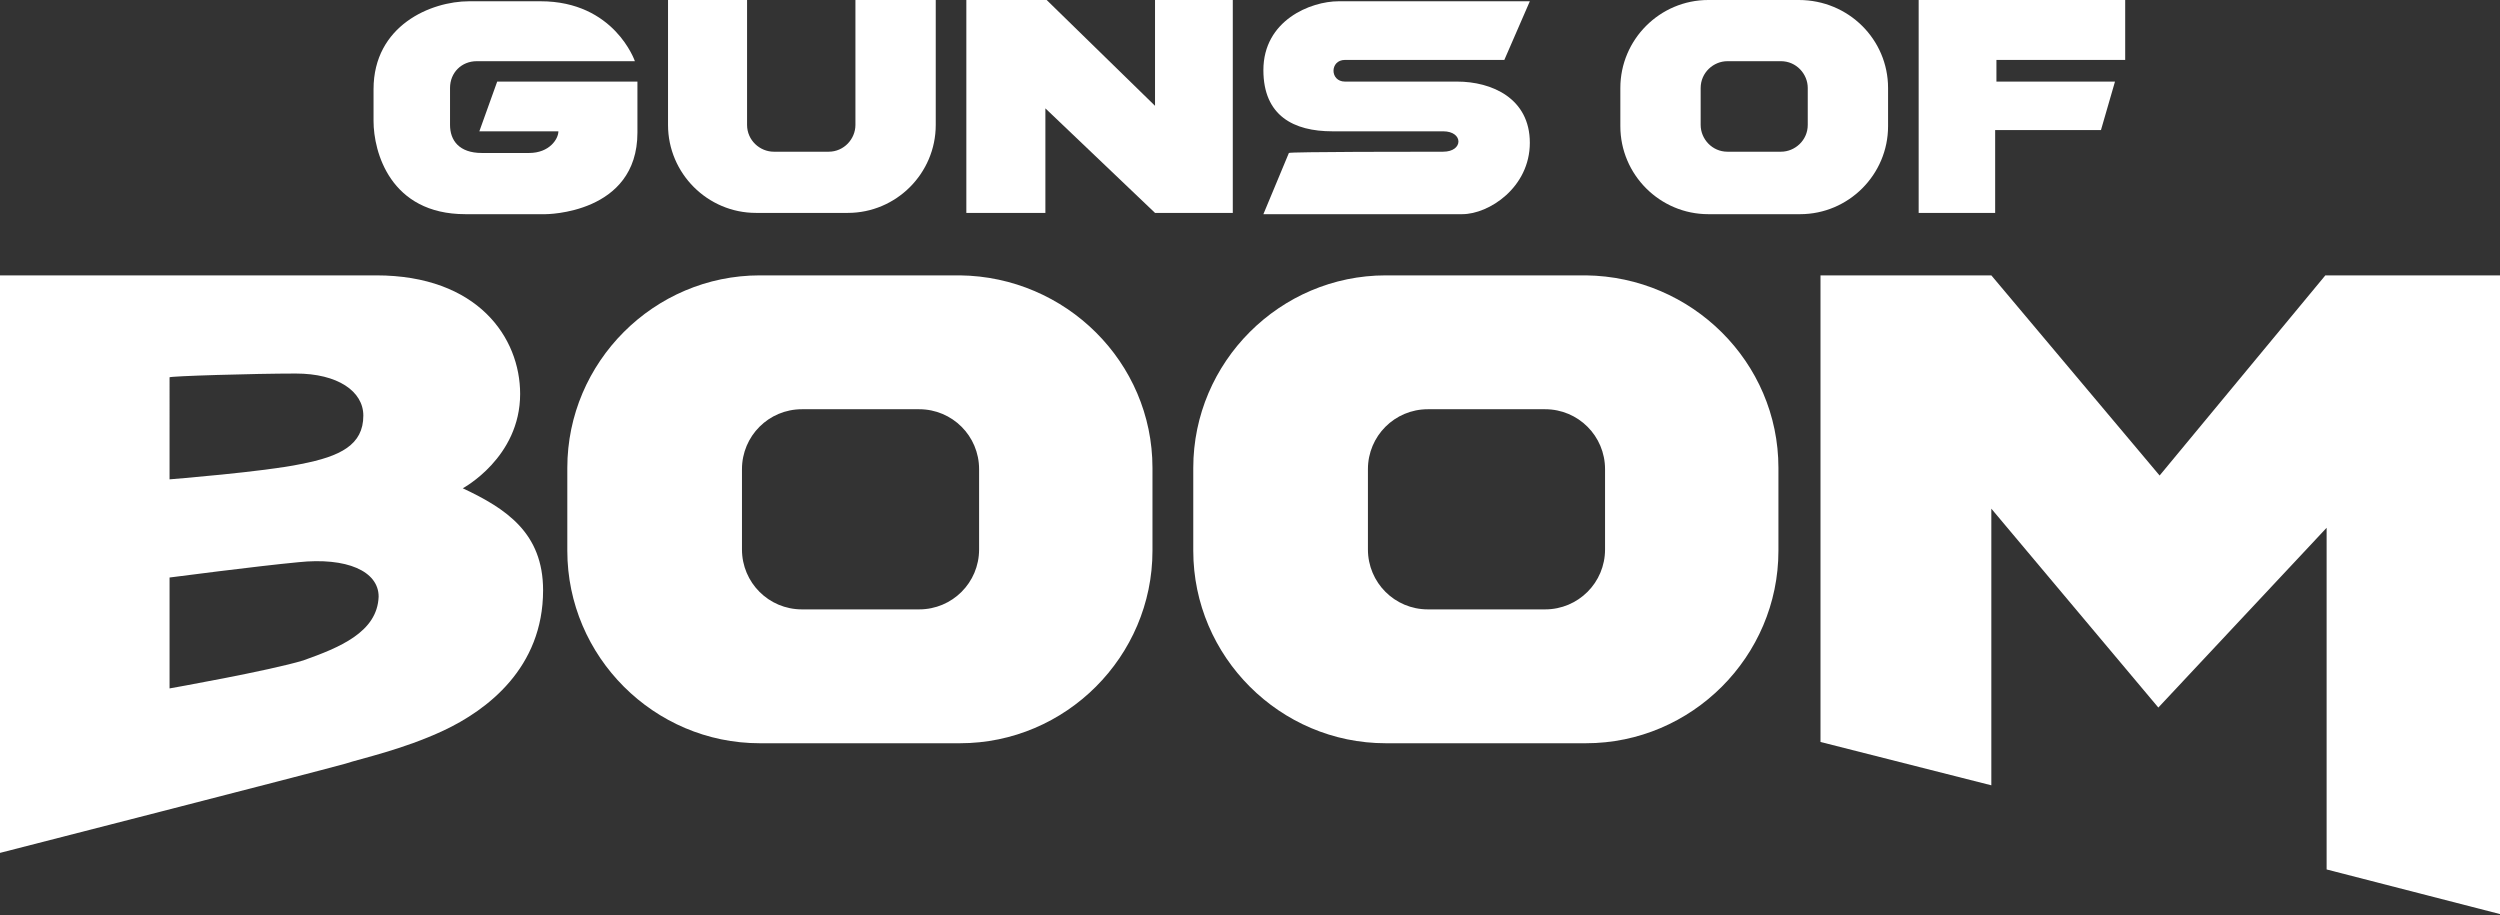
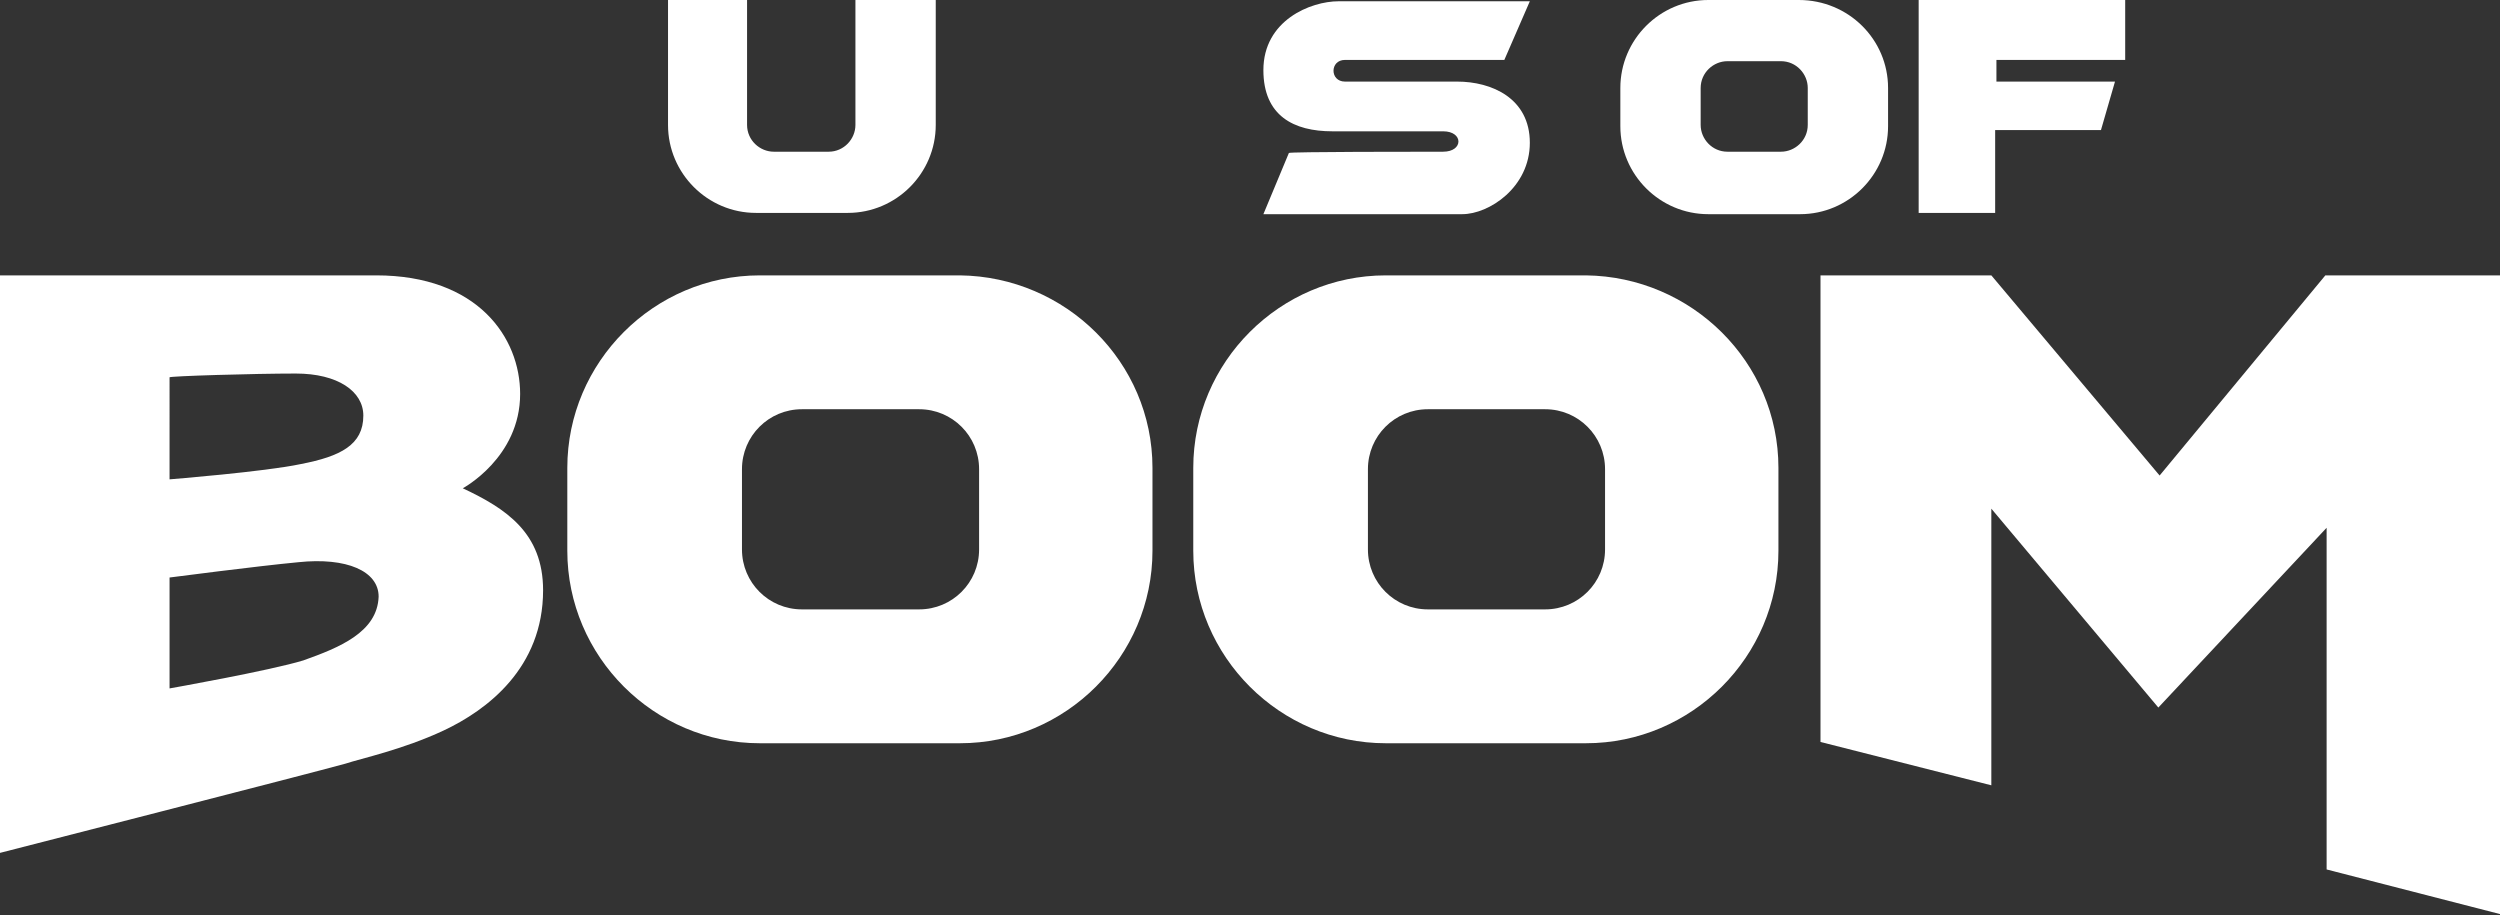
<svg xmlns="http://www.w3.org/2000/svg" version="1.1" id="Layer_1" x="0px" y="0px" viewBox="0 0 196.1 71.8" style="enable-background:new 0 0 196.1 71.8;" xml:space="preserve">
  <rect x="0" y="0" width="196.1" height="71.8" fill="#333333" stroke="none" />
  <style type="text/css">
	.st0{fill:#FFFFFF;}
</style>
  <g>
    <path class="st0" d="M36.3,38.3c0,0,4.5-2.4,4.5-7.4c0-4.4-3.3-9.3-11.3-9.3S0,21.6,0,21.6v45.3c0,0,24.6-6.3,27.1-7   c1.2-0.4,4.5-1.1,7.7-2.6c3.4-1.6,7.8-4.9,7.8-11C42.6,41.8,39.7,39.9,36.3,38.3z M13.3,29.6c-0.1-0.1,6.7-0.3,9.9-0.3   c3.3,0,5.3,1.4,5.3,3.3c0,2.3-1.8,3.2-4.9,3.8c-2.8,0.6-10.3,1.2-10.3,1.2V29.6z M23.8,51.8C21.2,52.6,13.3,54,13.3,54v-8.7   c0,0,6.9-0.9,10.1-1.2c3.8-0.4,6.3,0.7,6.3,2.7C29.6,49.6,26.6,50.8,23.8,51.8z" />
    <path class="st0" d="M113.2,11.9c-1.8,0-12.1,0-12.1,0.1l-2,4.8c0,0,13.5,0,15.6,0c2.1,0,5.3-2.1,5.3-5.6s-3-4.8-5.7-4.8   s-7.9,0-8.8,0c-1.2,0-1.2-1.7,0-1.7c1.1,0,12.5,0,12.5,0l2-4.6c0,0-12.8,0-15,0s-5.9,1.5-5.9,5.4c0,3.6,2.4,4.8,5.4,4.8   c3.1,0,8.2,0,8.7,0C114.8,10.3,114.8,11.9,113.2,11.9z" />
    <polygon class="st0" points="156.5,10.2 164.8,10.2 165.9,6.4 156.6,6.4 156.6,4.7 166.7,4.7 166.7,0 150.5,0 150.5,16.7    156.5,16.7  " />
-     <path class="st0" d="M50,10.4c0-2.2,0-4,0-4H39l-1.4,3.9c0,0,5.7,0,6.2,0c0,0.6-0.7,1.7-2.3,1.7c-0.6,0-3.1,0-3.7,0   c-1.8,0-2.5-1-2.5-2.2c0-0.7,0-2.1,0-2.9c0-1.2,0.9-2.1,2.1-2.1c1.5,0,12.4,0,12.4,0s-1.6-4.7-7.4-4.7c-1.2,0-5.6,0-5.6,0   c-3,0-7.5,1.9-7.5,6.9c0,0,0,1.2,0,2.5c0,2.4,1.3,7.3,7.2,7.3s6.3,0,6.3,0S50,16.8,50,10.4z" />
    <path class="st0" d="M59.3,16.7h7.2c3.8,0,6.9-3.1,6.9-6.9V0h-6.3v9.8c0,1.1-0.9,2.1-2.1,2.1h-4.3c-1.1,0-2.1-0.9-2.1-2.1V0h-6.2   v9.8C52.4,13.6,55.5,16.7,59.3,16.7z" />
    <polygon class="st0" points="182.4,21.6 169.4,37.3 156.2,21.6 142.8,21.6 142.8,58.2 156.2,61.6 156.2,39.9 169.3,55.5    182.5,41.4 182.5,68.2 196.1,71.7 196.1,21.6  " />
    <path class="st0" d="M148.1,9.9v-3c0-3.8-3.1-6.9-7-6.9H134c-3.8,0-6.9,3.1-6.9,6.9v3c0,3.8,3.1,6.9,6.9,6.9h7.2   C145,16.8,148.1,13.7,148.1,9.9z M141.8,9.8c0,1.2-1,2.1-2.1,2.1h-4.2c-1.2,0-2.1-1-2.1-2.1V6.9c0-1.2,1-2.1,2.1-2.1h4.2   c1.2,0,2.1,1,2.1,2.1V9.8z" />
    <g>
      <path class="st0" d="M75.3,21.6H59.6c-8.3,0-15.1,6.8-15.1,15.1v6.5c0,8.3,6.8,15.1,15.1,15.1h15.7c8.3,0,15.1-6.8,15.1-15.1v-6.5    C90.4,28.4,83.6,21.7,75.3,21.6z M76.8,43.1c0,2.6-2.1,4.7-4.7,4.7h-9.2c-2.6,0-4.7-2.1-4.7-4.7v-6.3c0-2.6,2.1-4.7,4.7-4.7h9.2    c2.6,0,4.7,2.1,4.7,4.7V43.1z" />
      <path class="st0" d="M124.4,21.6h-15.7c-8.3,0-15.1,6.8-15.1,15.1v6.5c0,8.3,6.8,15.1,15.1,15.1h15.7c8.3,0,15.1-6.8,15.1-15.1    v-6.5C139.5,28.4,132.7,21.7,124.4,21.6z M125.9,43.1c0,2.6-2.1,4.7-4.7,4.7H112c-2.6,0-4.7-2.1-4.7-4.7v-6.3    c0-2.6,2.1-4.7,4.7-4.7h9.2c2.6,0,4.7,2.1,4.7,4.7V43.1z" />
    </g>
-     <polygon class="st0" points="96.7,0 90.6,0 90.6,8.3 82.1,0 75.8,0 75.8,16.7 82,16.7 82,8.5 90.6,16.7 96.7,16.7  " />
  </g>
</svg>